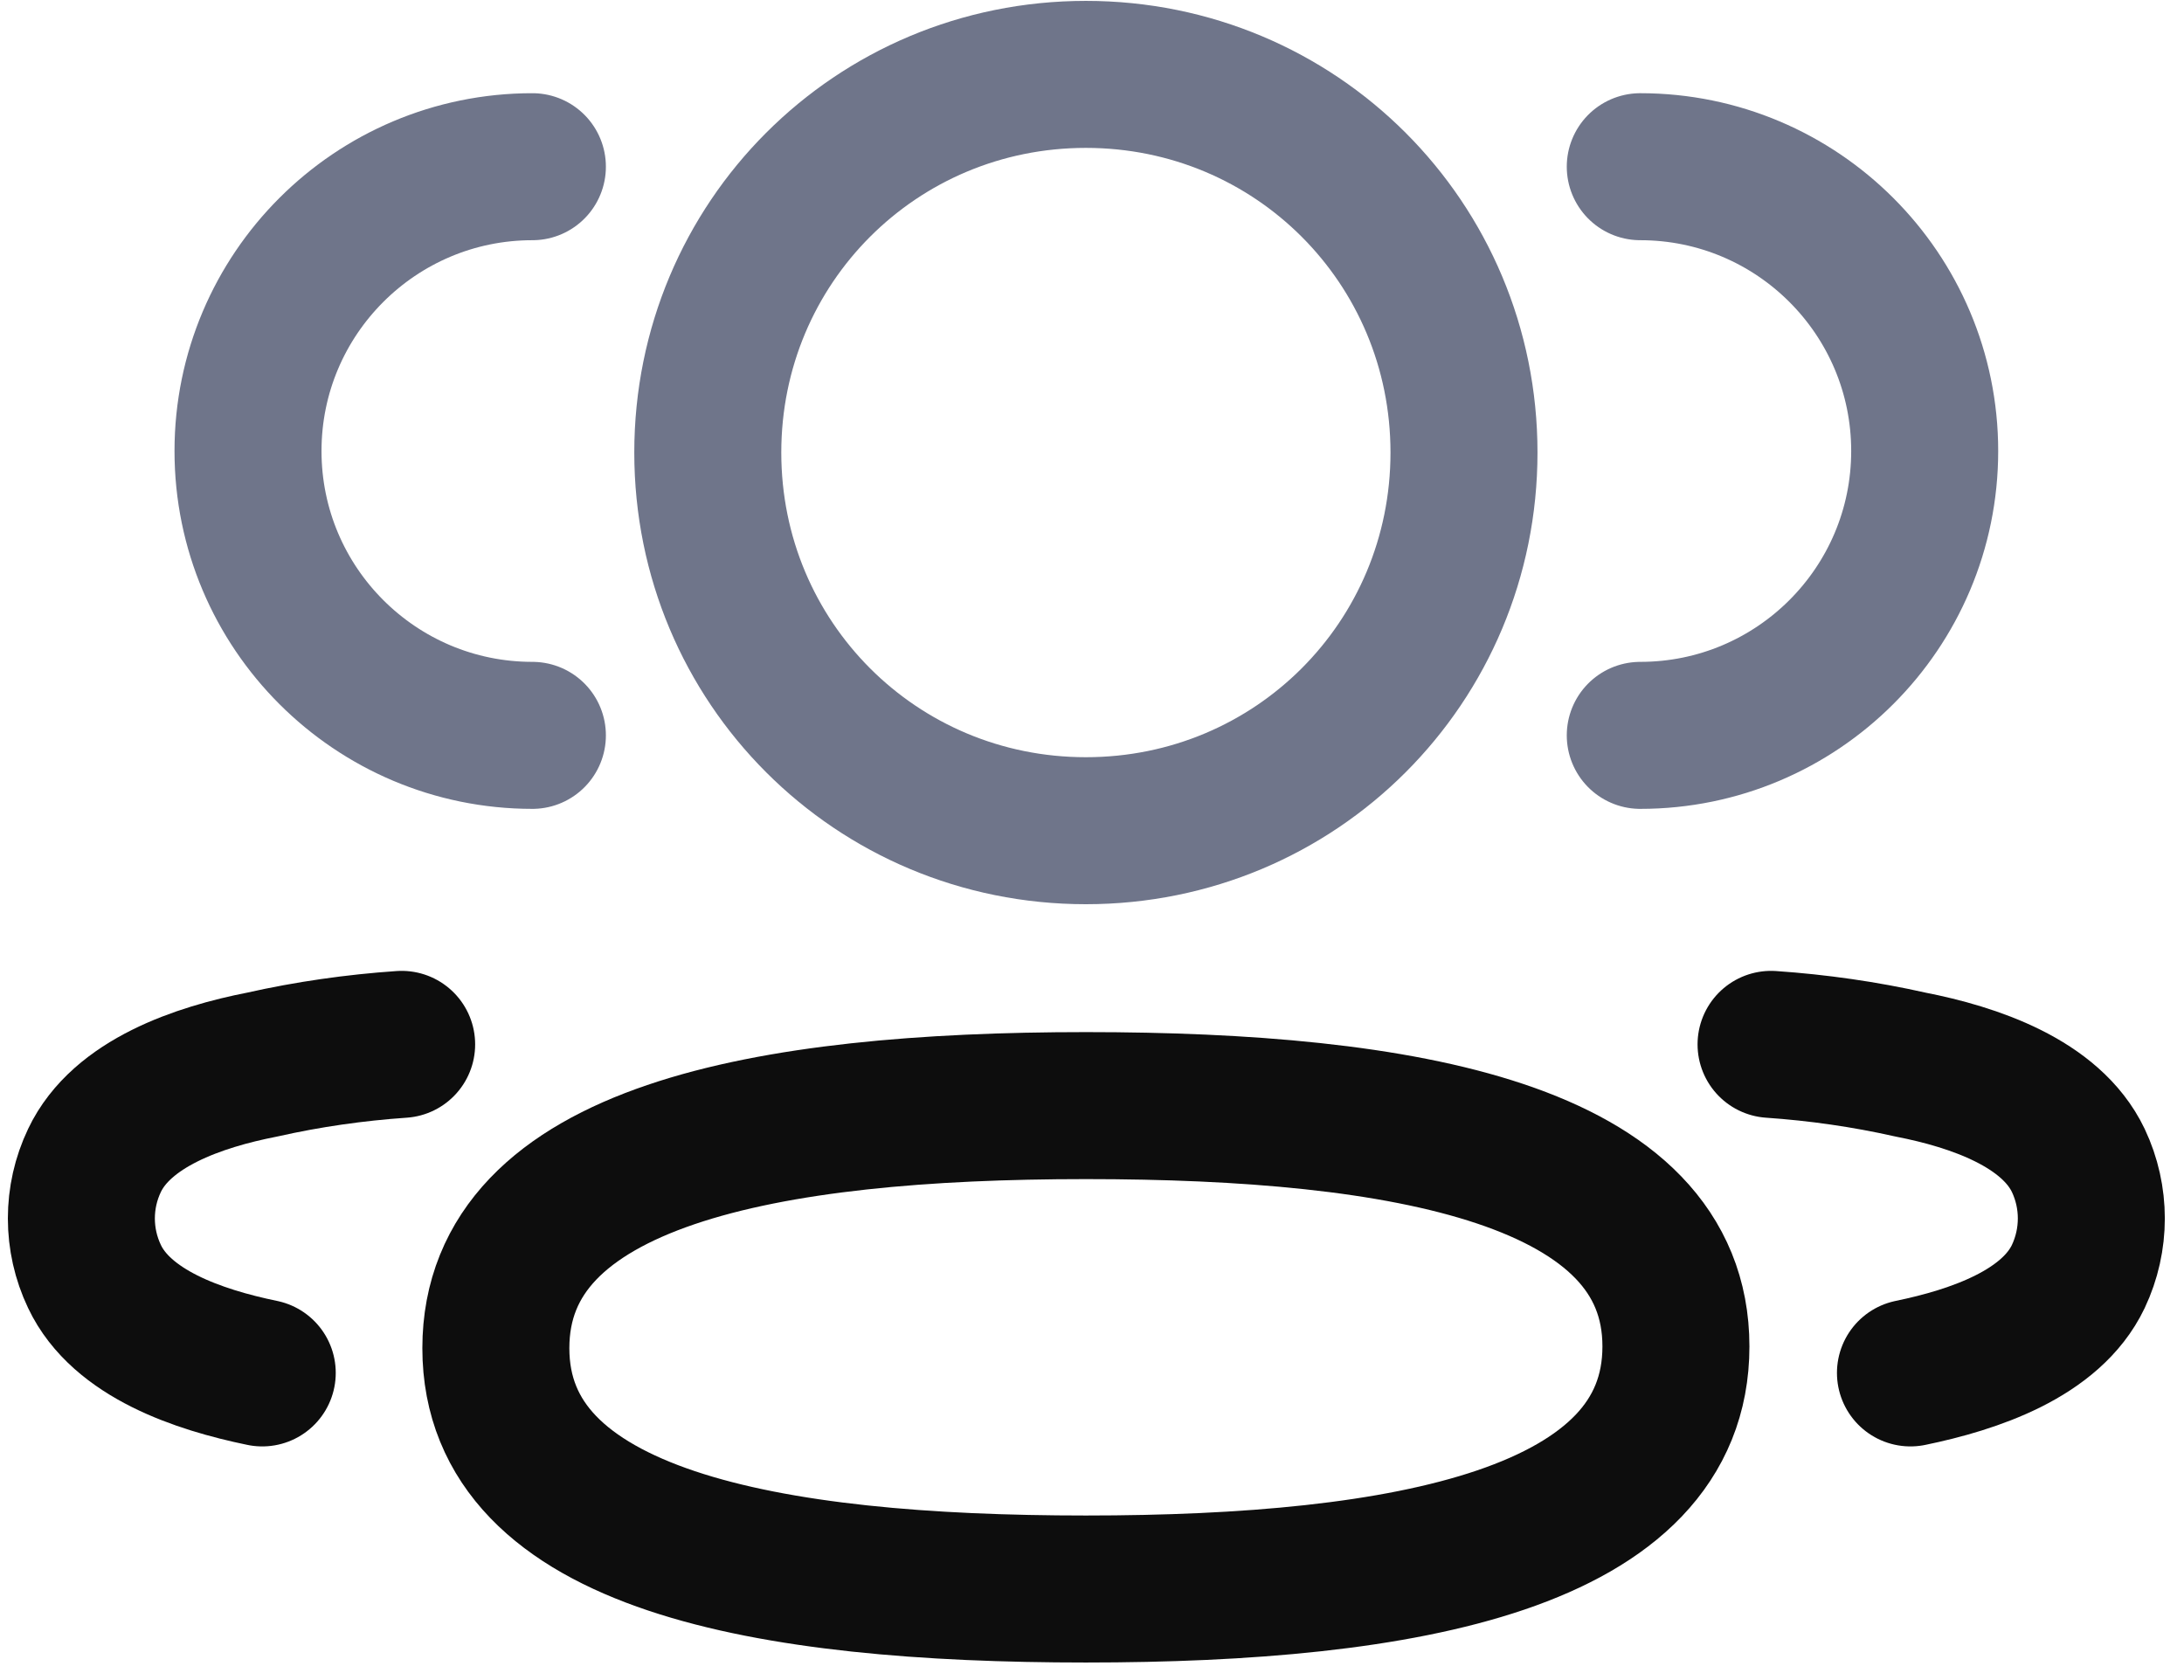
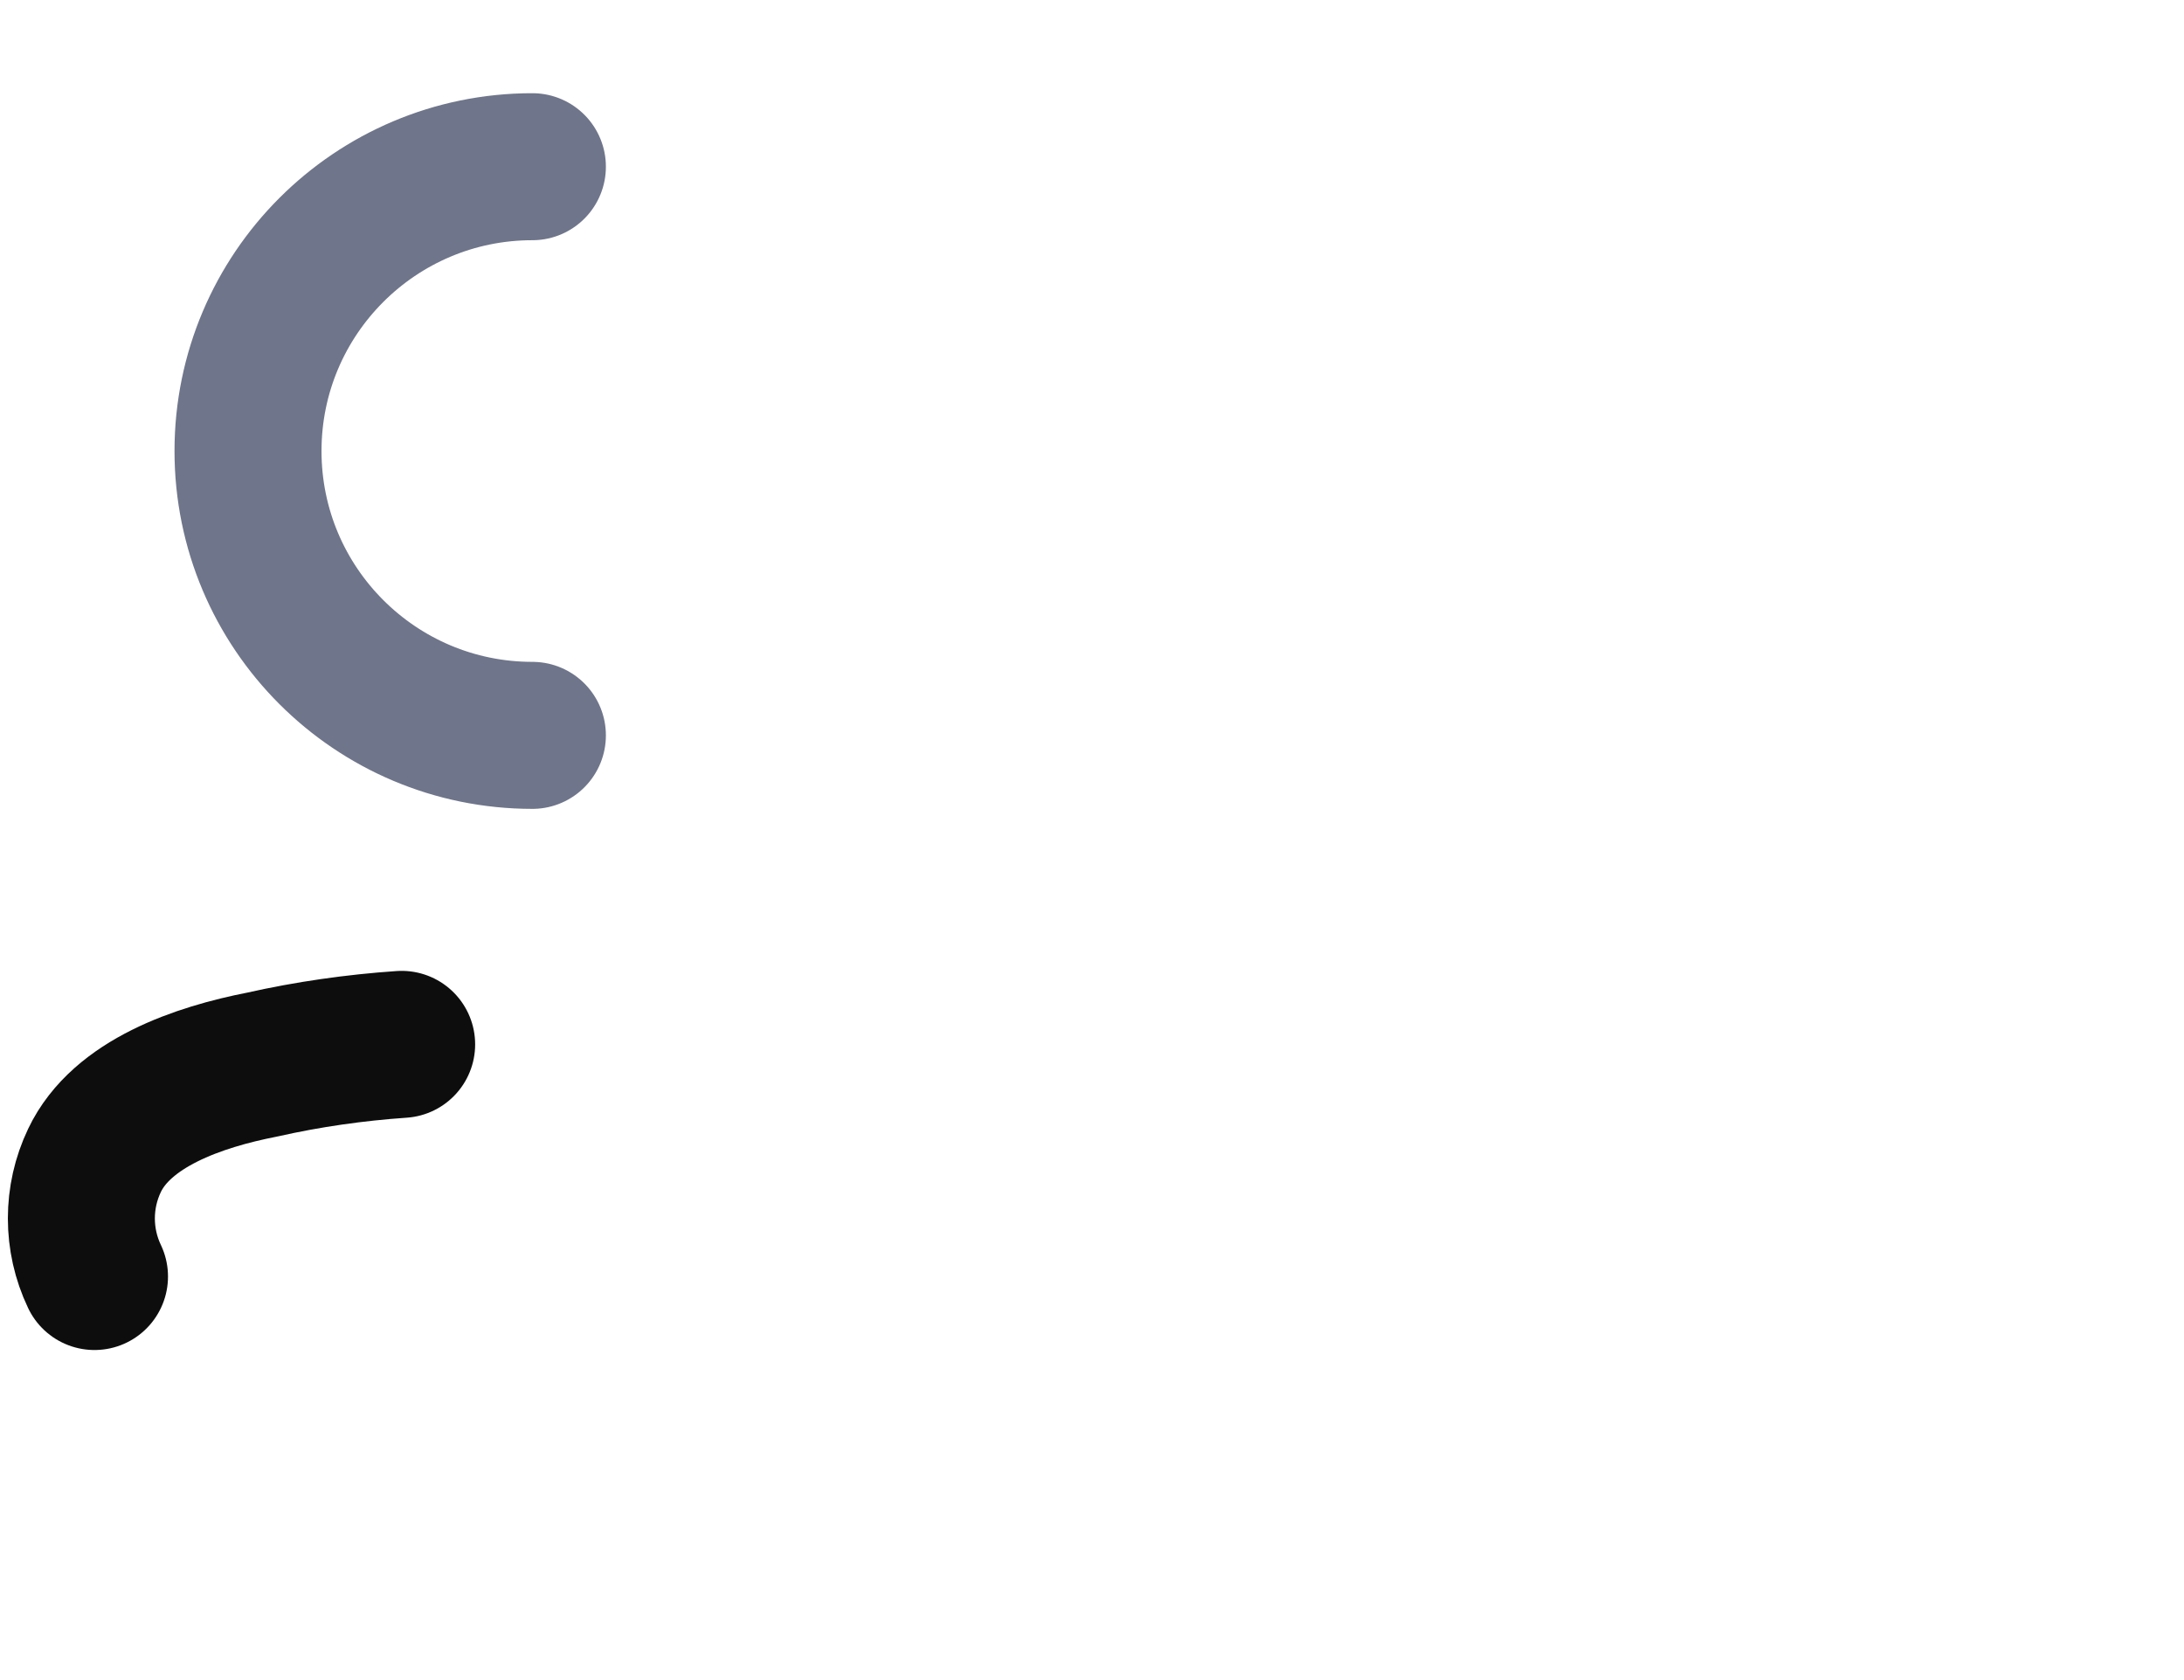
<svg xmlns="http://www.w3.org/2000/svg" width="52px" height="40px" viewBox="0 0 52 40" version="1.1">
  <title>Iconly/Two-tone/Category</title>
  <desc>Created with Sketch.</desc>
  <defs />
  <g id="Page-1" stroke="none" stroke-width="1" fill="none" fill-rule="evenodd" stroke-linecap="round" stroke-linejoin="round">
    <g id="Arsenic-Landing-Page" transform="translate(-152, -10879)">
      <g id="Group-8" transform="translate(150, 10679)">
        <g id="Iconly/Two-tone/3-User" transform="translate(0, 192)">
          <g id="3-User" transform="translate(2.333, 8.167)">
-             <path d="M38.721,17.341 C42.46,17.341 45.493,14.31 45.493,10.571 C45.493,6.833 42.46,3.802 38.721,3.802" id="Stroke-1" stroke="#6F758A" stroke-width="3.5" />
-             <path d="M41.835,24.698 C42.951,24.775 44.061,24.933 45.154,25.179 C46.673,25.476 48.499,26.099 49.15,27.461 C49.564,28.334 49.564,29.35 49.15,30.225 C48.501,31.587 46.673,32.207 45.154,32.52" id="Stroke-3" stroke="#0D0D0D" stroke-width="3.5" />
            <path d="M12.343,17.341 C8.605,17.341 5.572,14.31 5.572,10.571 C5.572,6.833 8.605,3.802 12.343,3.802" id="Stroke-5" stroke="#6F758A" stroke-width="3.5" />
-             <path d="M9.23,24.698 C8.114,24.775 7.004,24.933 5.911,25.179 C4.392,25.476 2.565,26.099 1.917,27.461 C1.5,28.334 1.5,29.35 1.917,30.225 C2.563,31.587 4.392,32.207 5.911,32.52" id="Stroke-7" stroke="#0D0D0D" stroke-width="3.5" />
-             <path d="M25.521,26.156 C33.097,26.156 39.57,27.302 39.57,31.89 C39.57,36.476 33.14,37.665 25.521,37.665 C17.943,37.665 11.473,36.519 11.473,31.931 C11.473,27.343 17.903,26.156 25.521,26.156 Z" id="Stroke-9" stroke="#0D0D0D" stroke-width="3.5" />
-             <path d="M25.521,19.611 C20.525,19.611 16.519,15.605 16.519,10.607 C16.519,5.61 20.525,1.604 25.521,1.604 C30.518,1.604 34.524,5.61 34.524,10.607 C34.524,15.605 30.518,19.611 25.521,19.611 Z" id="Stroke-11" stroke="#6F758A" stroke-width="3.5" />
+             <path d="M9.23,24.698 C8.114,24.775 7.004,24.933 5.911,25.179 C4.392,25.476 2.565,26.099 1.917,27.461 C1.5,28.334 1.5,29.35 1.917,30.225 " id="Stroke-7" stroke="#0D0D0D" stroke-width="3.5" />
          </g>
        </g>
      </g>
    </g>
  </g>
</svg>